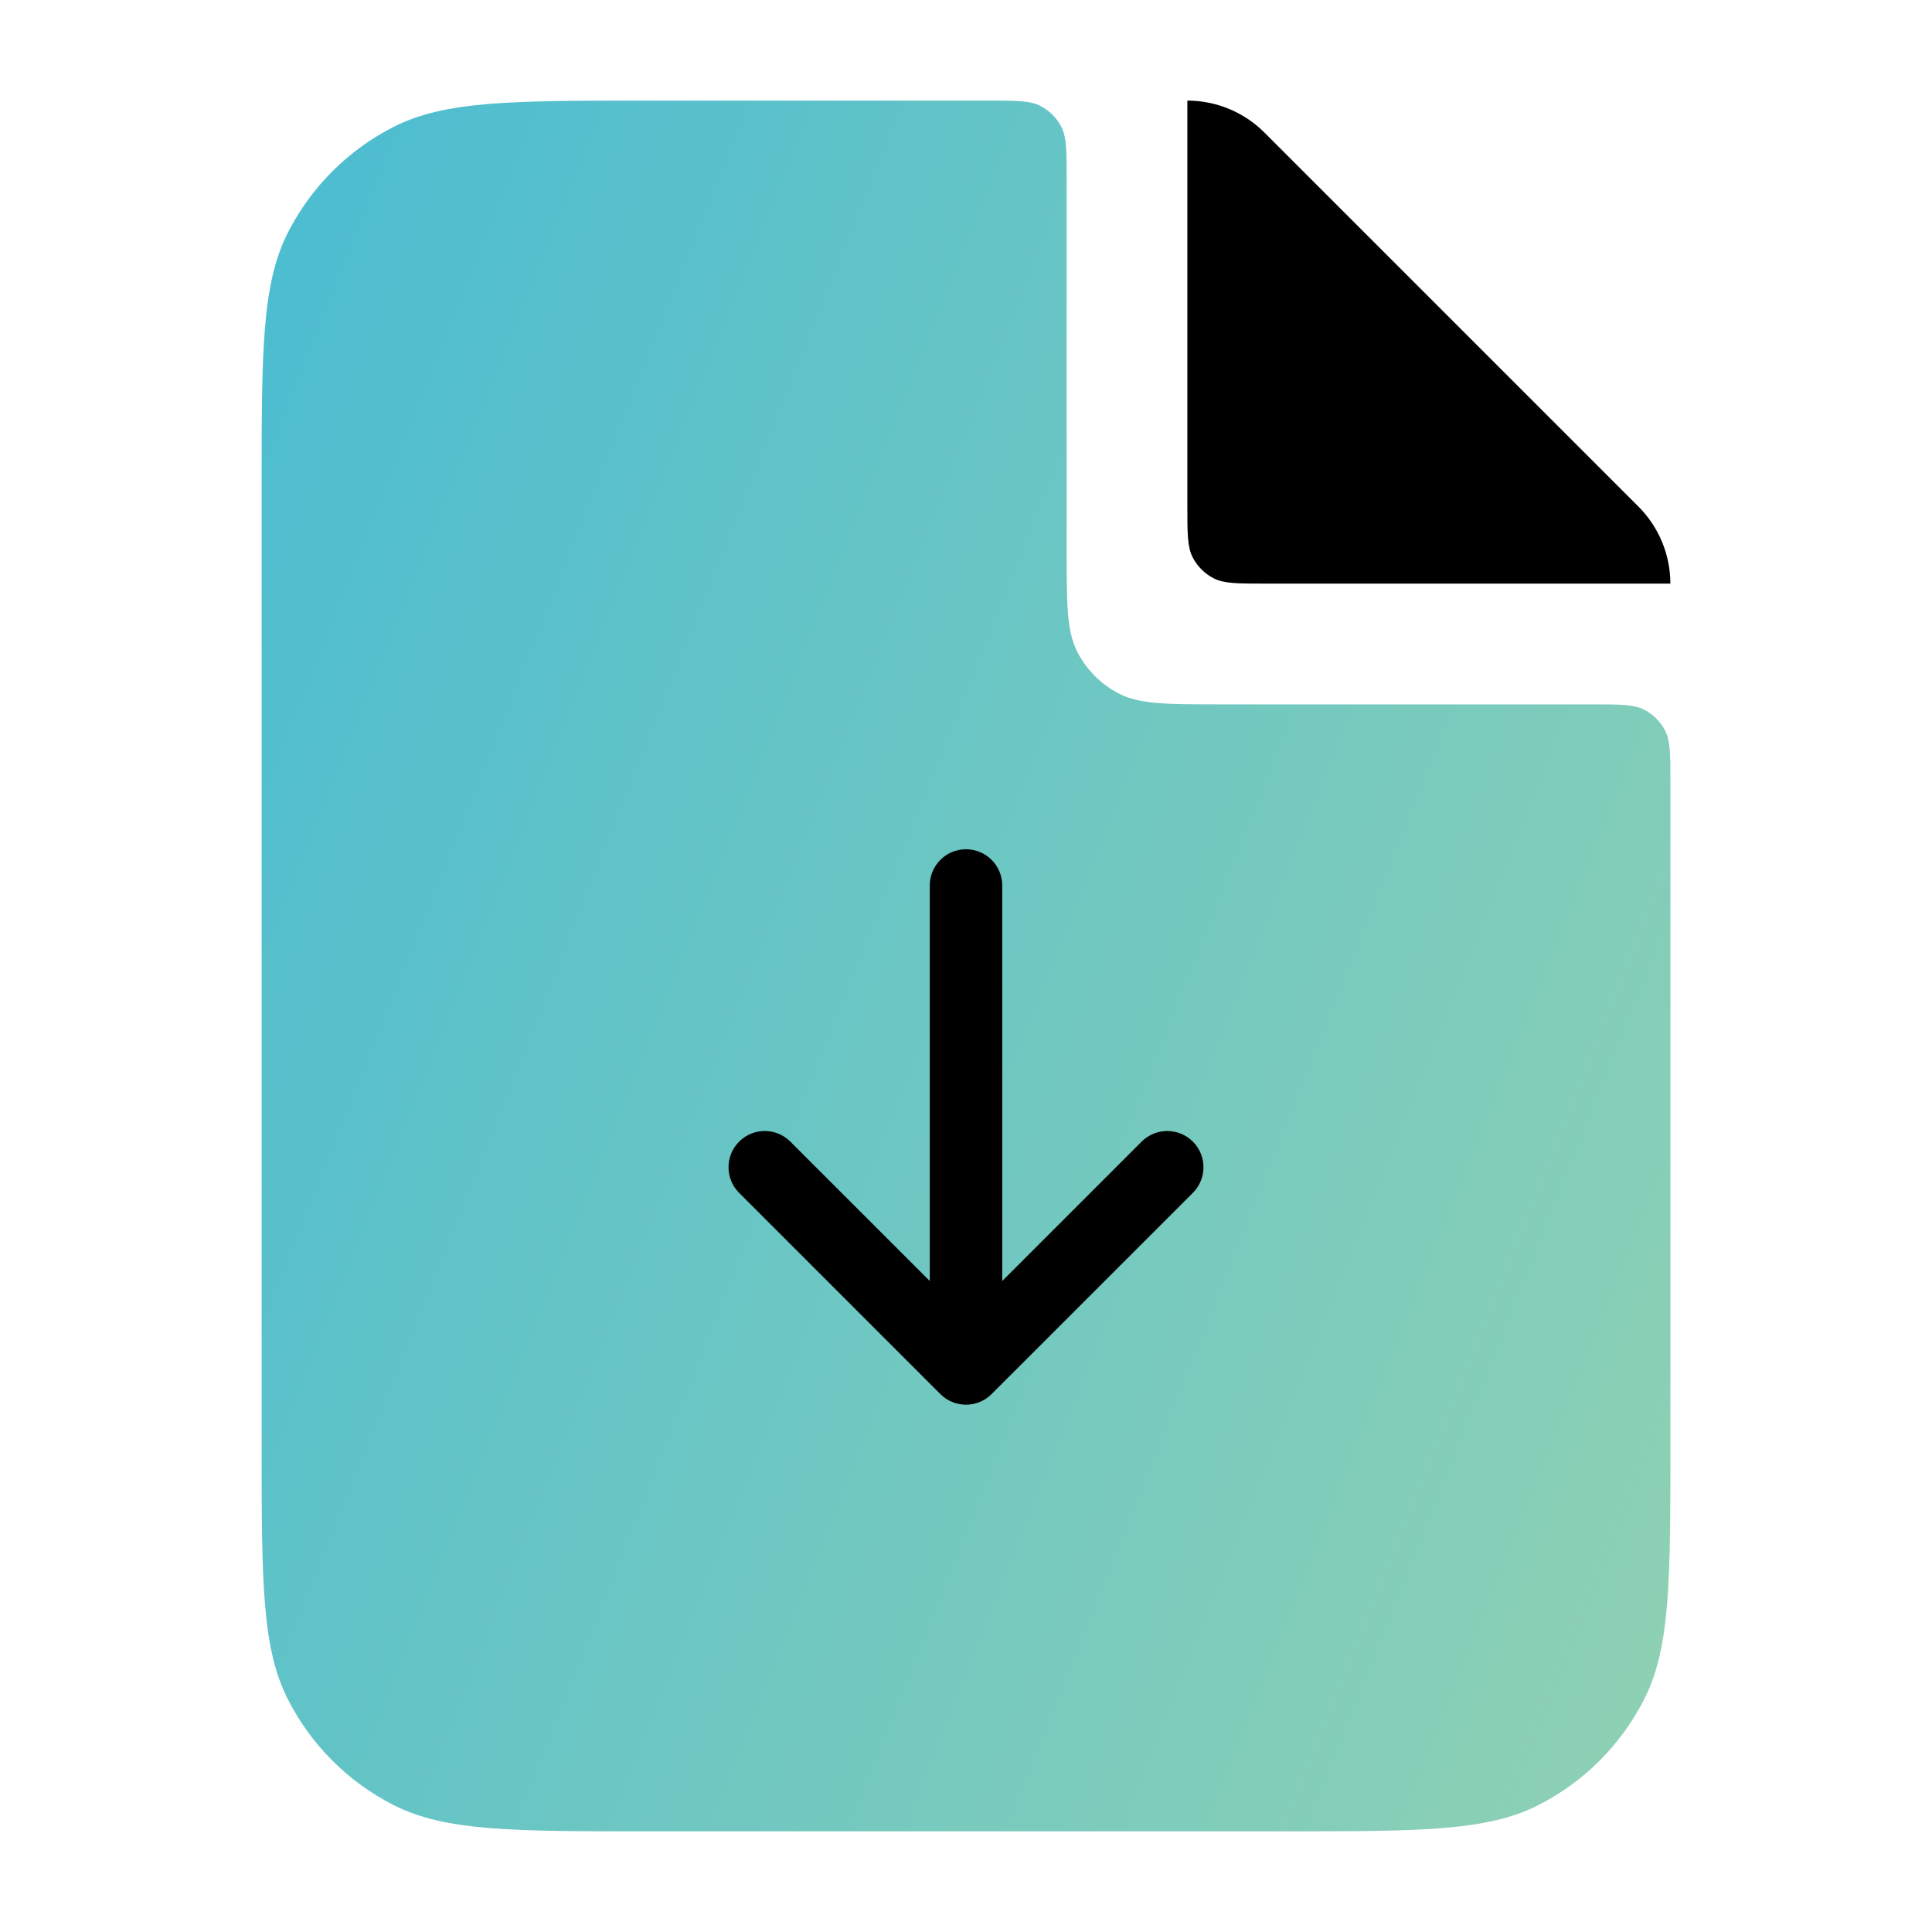
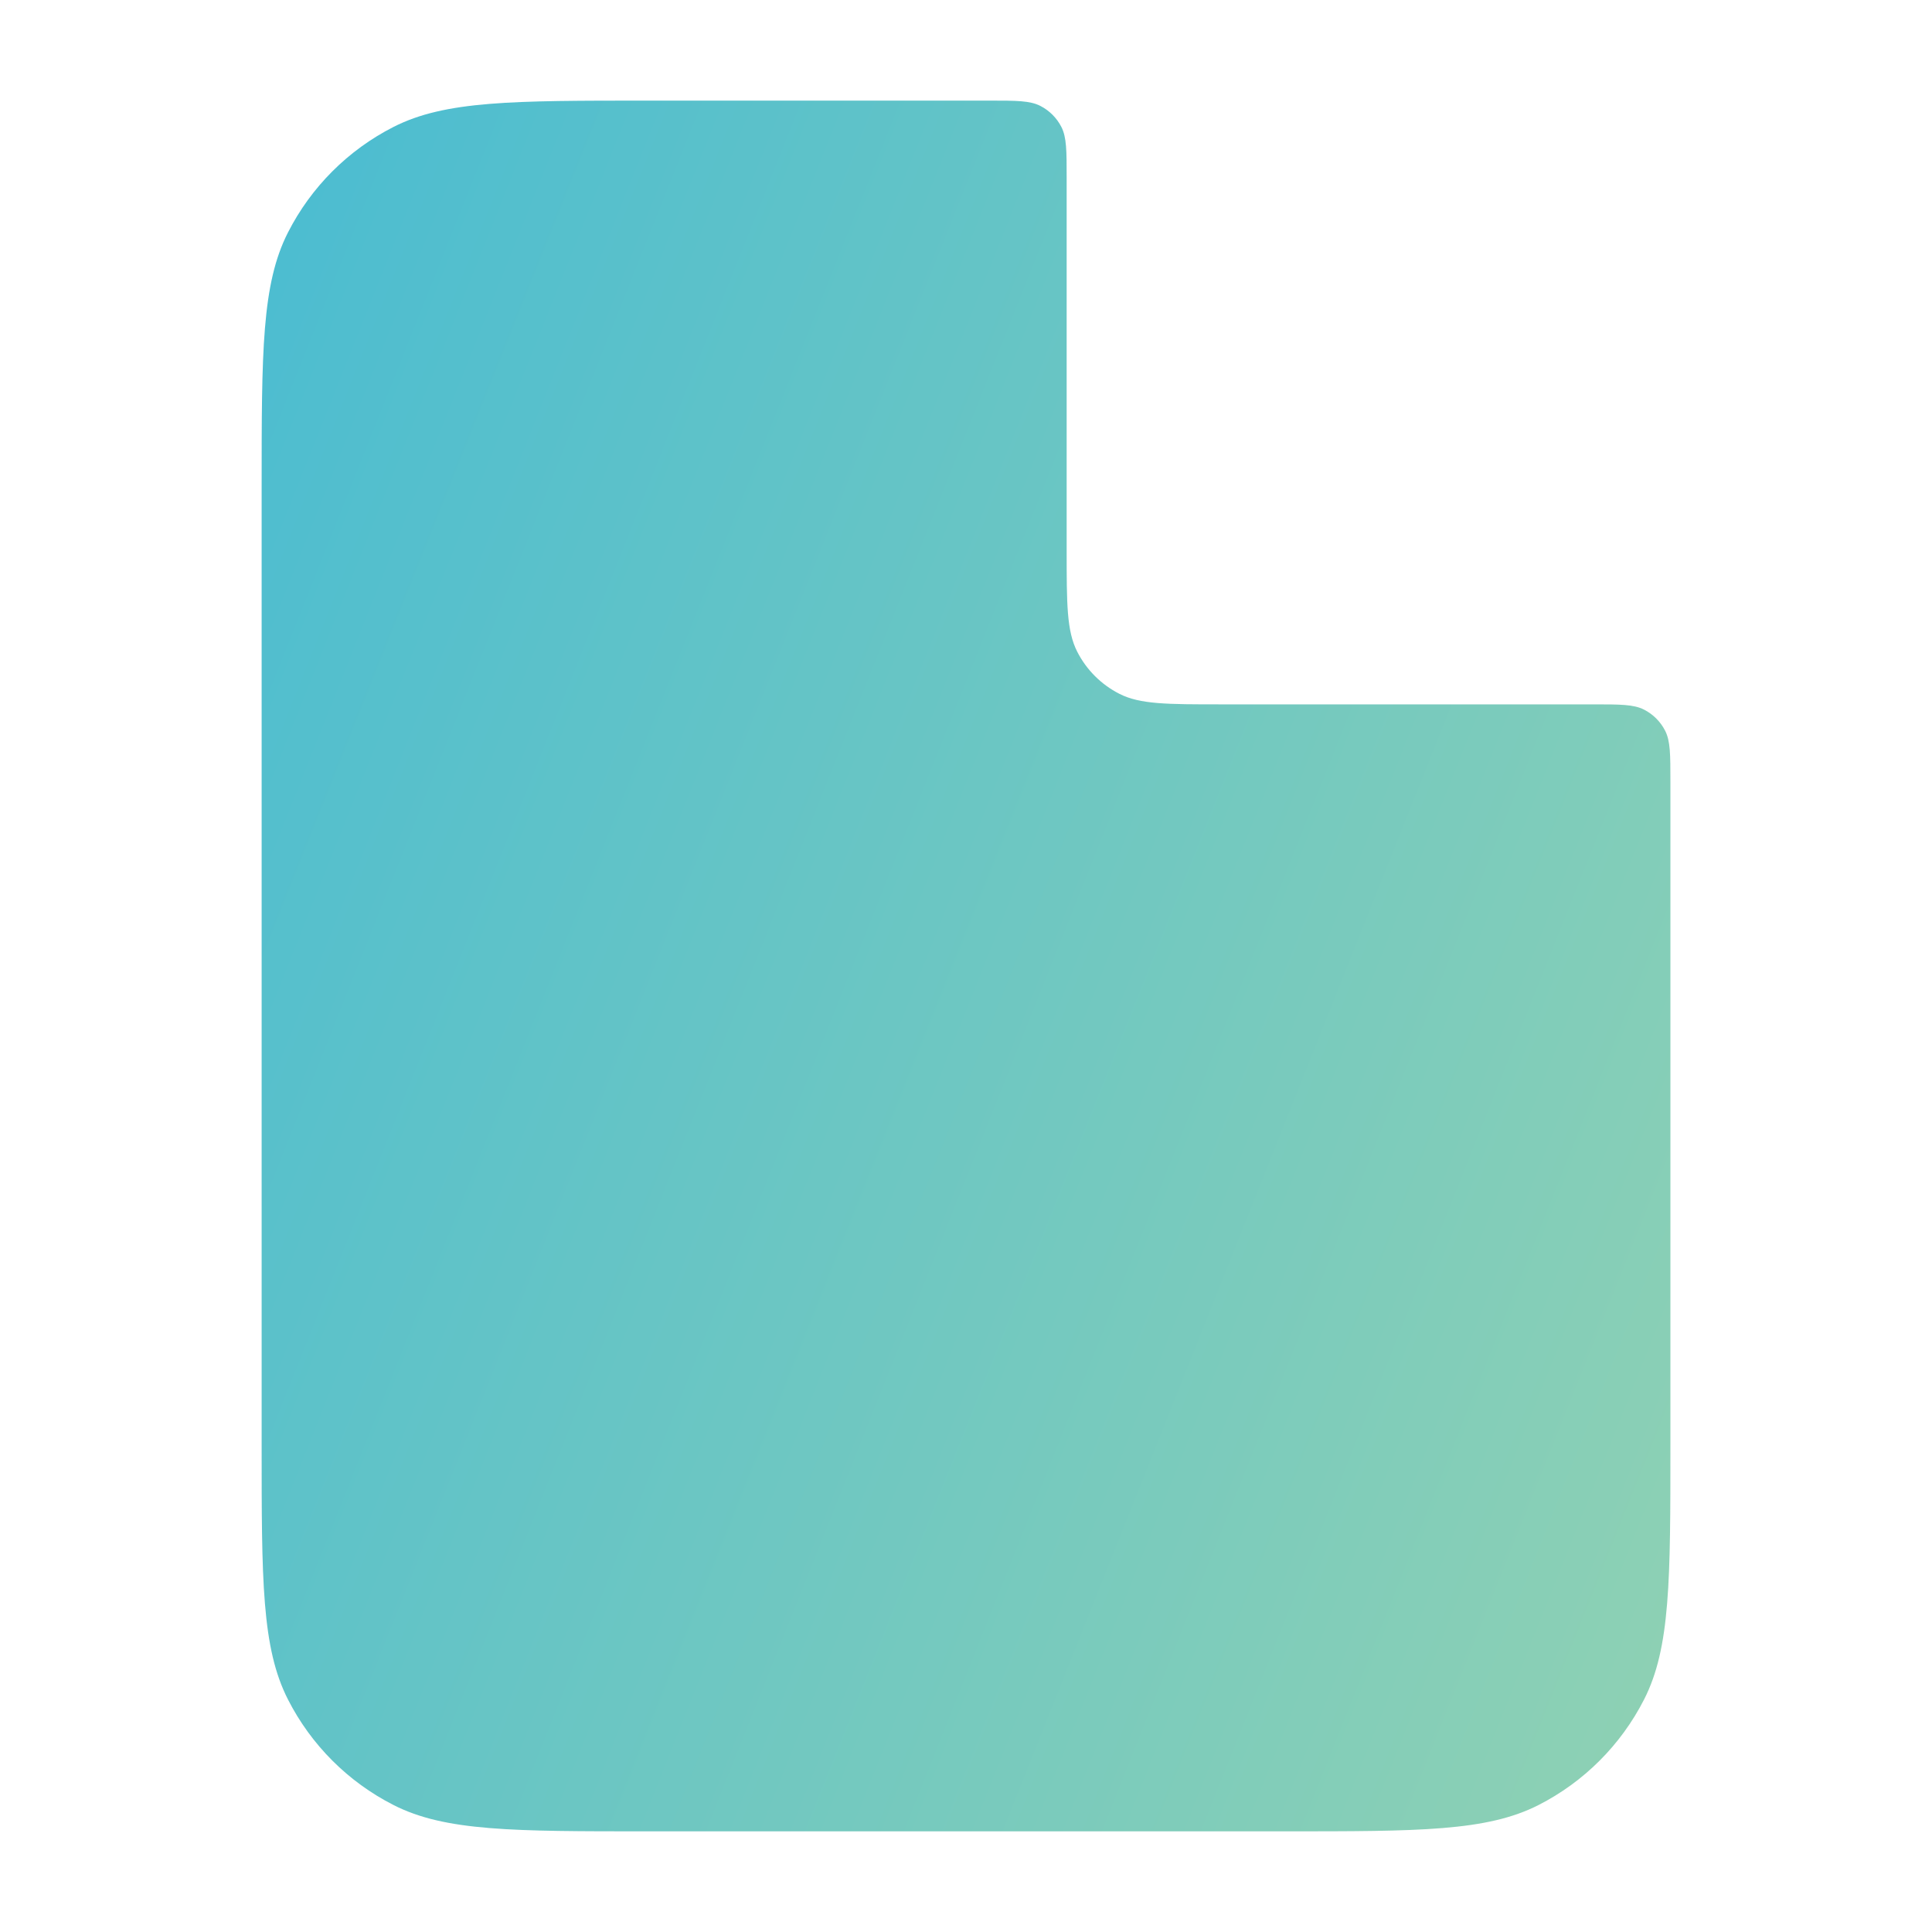
<svg xmlns="http://www.w3.org/2000/svg" width="40" height="40" viewBox="0 0 40 40" fill="none">
-   <path opacity="0.82" d="M22.084 3.683C22.084 3.123 22.084 2.843 21.975 2.629C21.879 2.441 21.726 2.288 21.538 2.192C21.324 2.083 21.044 2.083 20.484 2.083H13.417C10.617 2.083 9.217 2.083 8.147 2.628C7.206 3.107 6.441 3.872 5.962 4.813C5.417 5.883 5.417 7.283 5.417 10.083V29.916C5.417 32.717 5.417 34.117 5.962 35.186C6.441 36.127 7.206 36.892 8.147 37.371C9.217 37.916 10.617 37.916 13.417 37.916H26.584C29.384 37.916 30.784 37.916 31.854 37.371C32.794 36.892 33.559 36.127 34.039 35.186C34.584 34.117 34.584 32.717 34.584 29.916V16.183C34.584 15.623 34.584 15.343 34.475 15.129C34.379 14.941 34.226 14.788 34.038 14.692C33.824 14.583 33.544 14.583 32.984 14.583H25.284C24.164 14.583 23.604 14.583 23.176 14.365C22.799 14.173 22.493 13.867 22.302 13.491C22.084 13.063 22.084 12.503 22.084 11.383V3.683Z" fill="url(#paint0_linear_200_2441)" />
-   <path fill-rule="evenodd" clip-rule="evenodd" d="M33.922 10.488C34.345 10.911 34.583 11.485 34.583 12.083H26.183C25.623 12.083 25.343 12.083 25.129 11.974C24.941 11.878 24.788 11.725 24.692 11.537C24.583 11.323 24.583 11.043 24.583 10.483V2.083C25.181 2.083 25.755 2.321 26.178 2.744L33.922 10.488ZM20.75 18.333C20.75 17.919 20.414 17.583 20 17.583C19.585 17.583 19.25 17.919 19.25 18.333V26.522L16.363 23.636C16.07 23.343 15.596 23.343 15.303 23.636C15.01 23.929 15.01 24.404 15.303 24.697L19.469 28.863C19.762 29.156 20.237 29.156 20.53 28.863L24.697 24.697C24.99 24.404 24.99 23.929 24.697 23.636C24.404 23.343 23.929 23.343 23.636 23.636L20.75 26.522V18.333Z" fill="black" />
+   <path opacity="0.82" d="M22.084 3.683C22.084 3.123 22.084 2.843 21.975 2.629C21.879 2.441 21.726 2.288 21.538 2.192C21.324 2.083 21.044 2.083 20.484 2.083H13.417C10.617 2.083 9.217 2.083 8.147 2.628C7.206 3.107 6.441 3.872 5.962 4.813C5.417 5.883 5.417 7.283 5.417 10.083V29.916C5.417 32.717 5.417 34.117 5.962 35.186C6.441 36.127 7.206 36.892 8.147 37.371C9.217 37.916 10.617 37.916 13.417 37.916H26.584C29.384 37.916 30.784 37.916 31.854 37.371C32.794 36.892 33.559 36.127 34.039 35.186C34.584 34.117 34.584 32.717 34.584 29.916V16.183C34.584 15.623 34.584 15.343 34.475 15.129C34.379 14.941 34.226 14.788 34.038 14.692C33.824 14.583 33.544 14.583 32.984 14.583H25.284C24.164 14.583 23.604 14.583 23.176 14.365C22.799 14.173 22.493 13.867 22.302 13.491C22.084 13.063 22.084 12.503 22.084 11.383V3.683" fill="url(#paint0_linear_200_2441)" />
  <defs>
    <linearGradient id="paint0_linear_200_2441" x1="14.167" y1="-63.014" x2="83.805" y2="-35.255" gradientUnits="userSpaceOnUse">
      <stop stop-color="#01A3D6" />
      <stop offset="1" stop-color="#9ED391" />
    </linearGradient>
  </defs>
</svg>